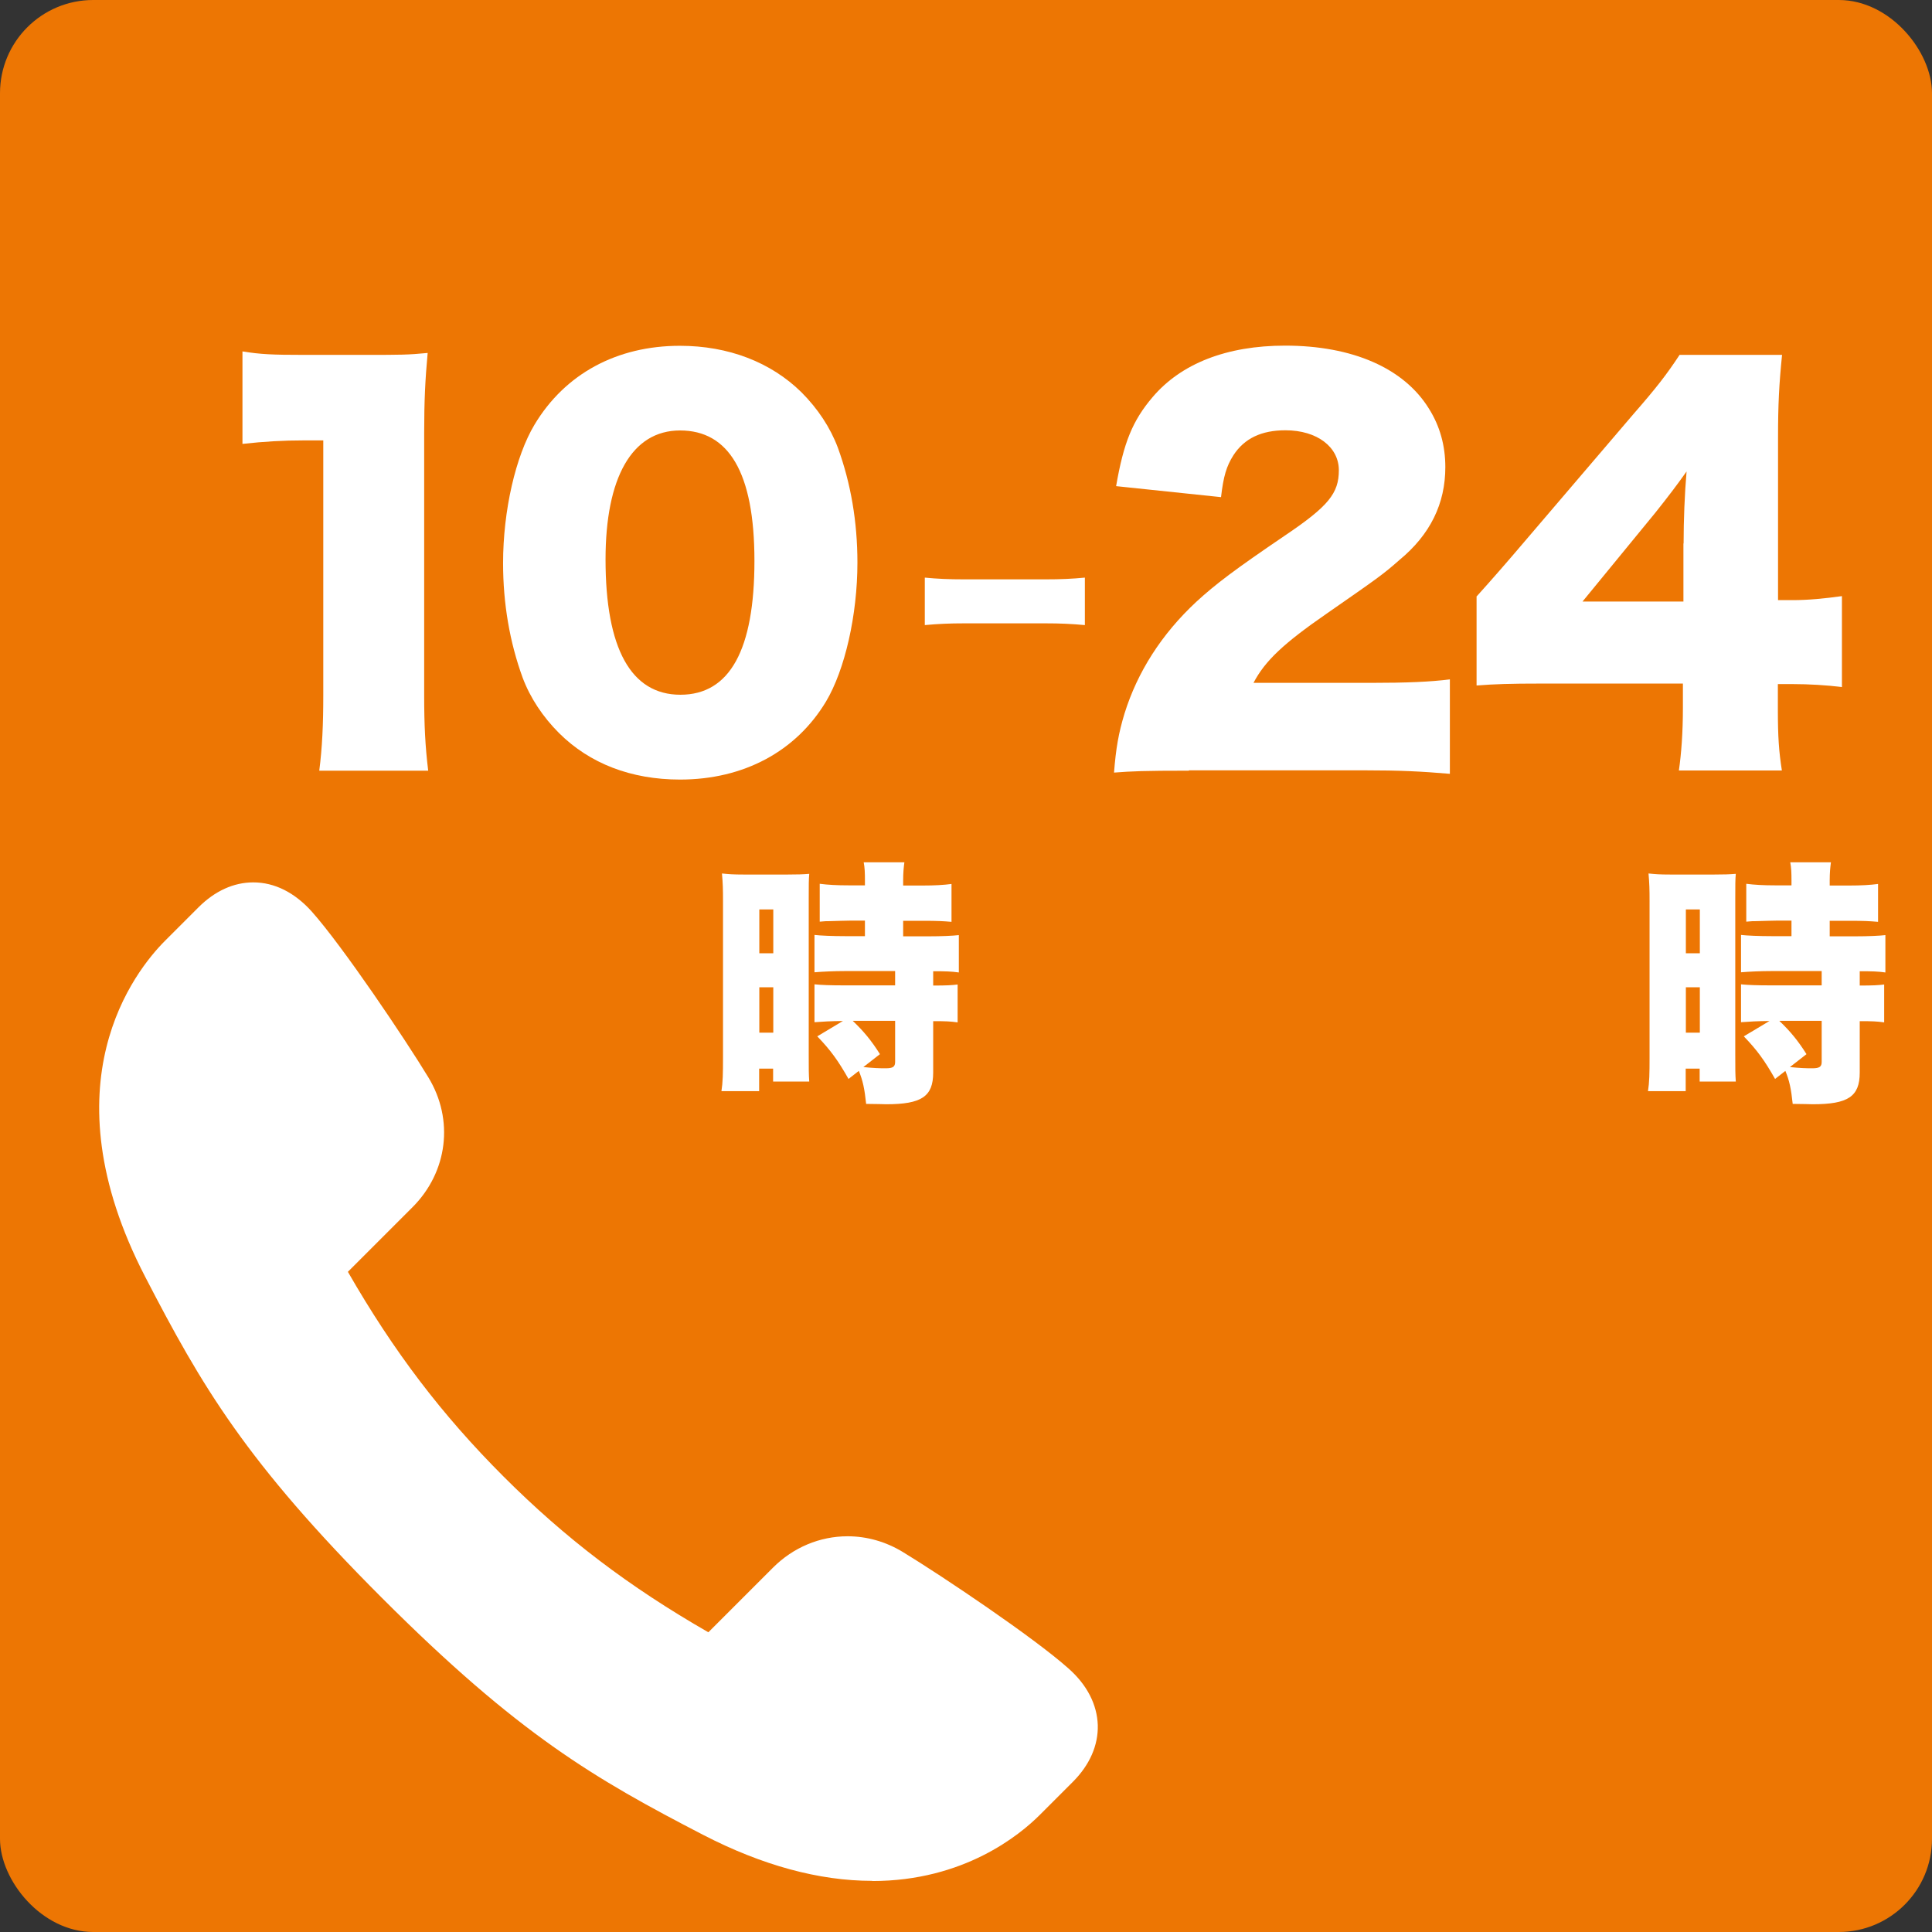
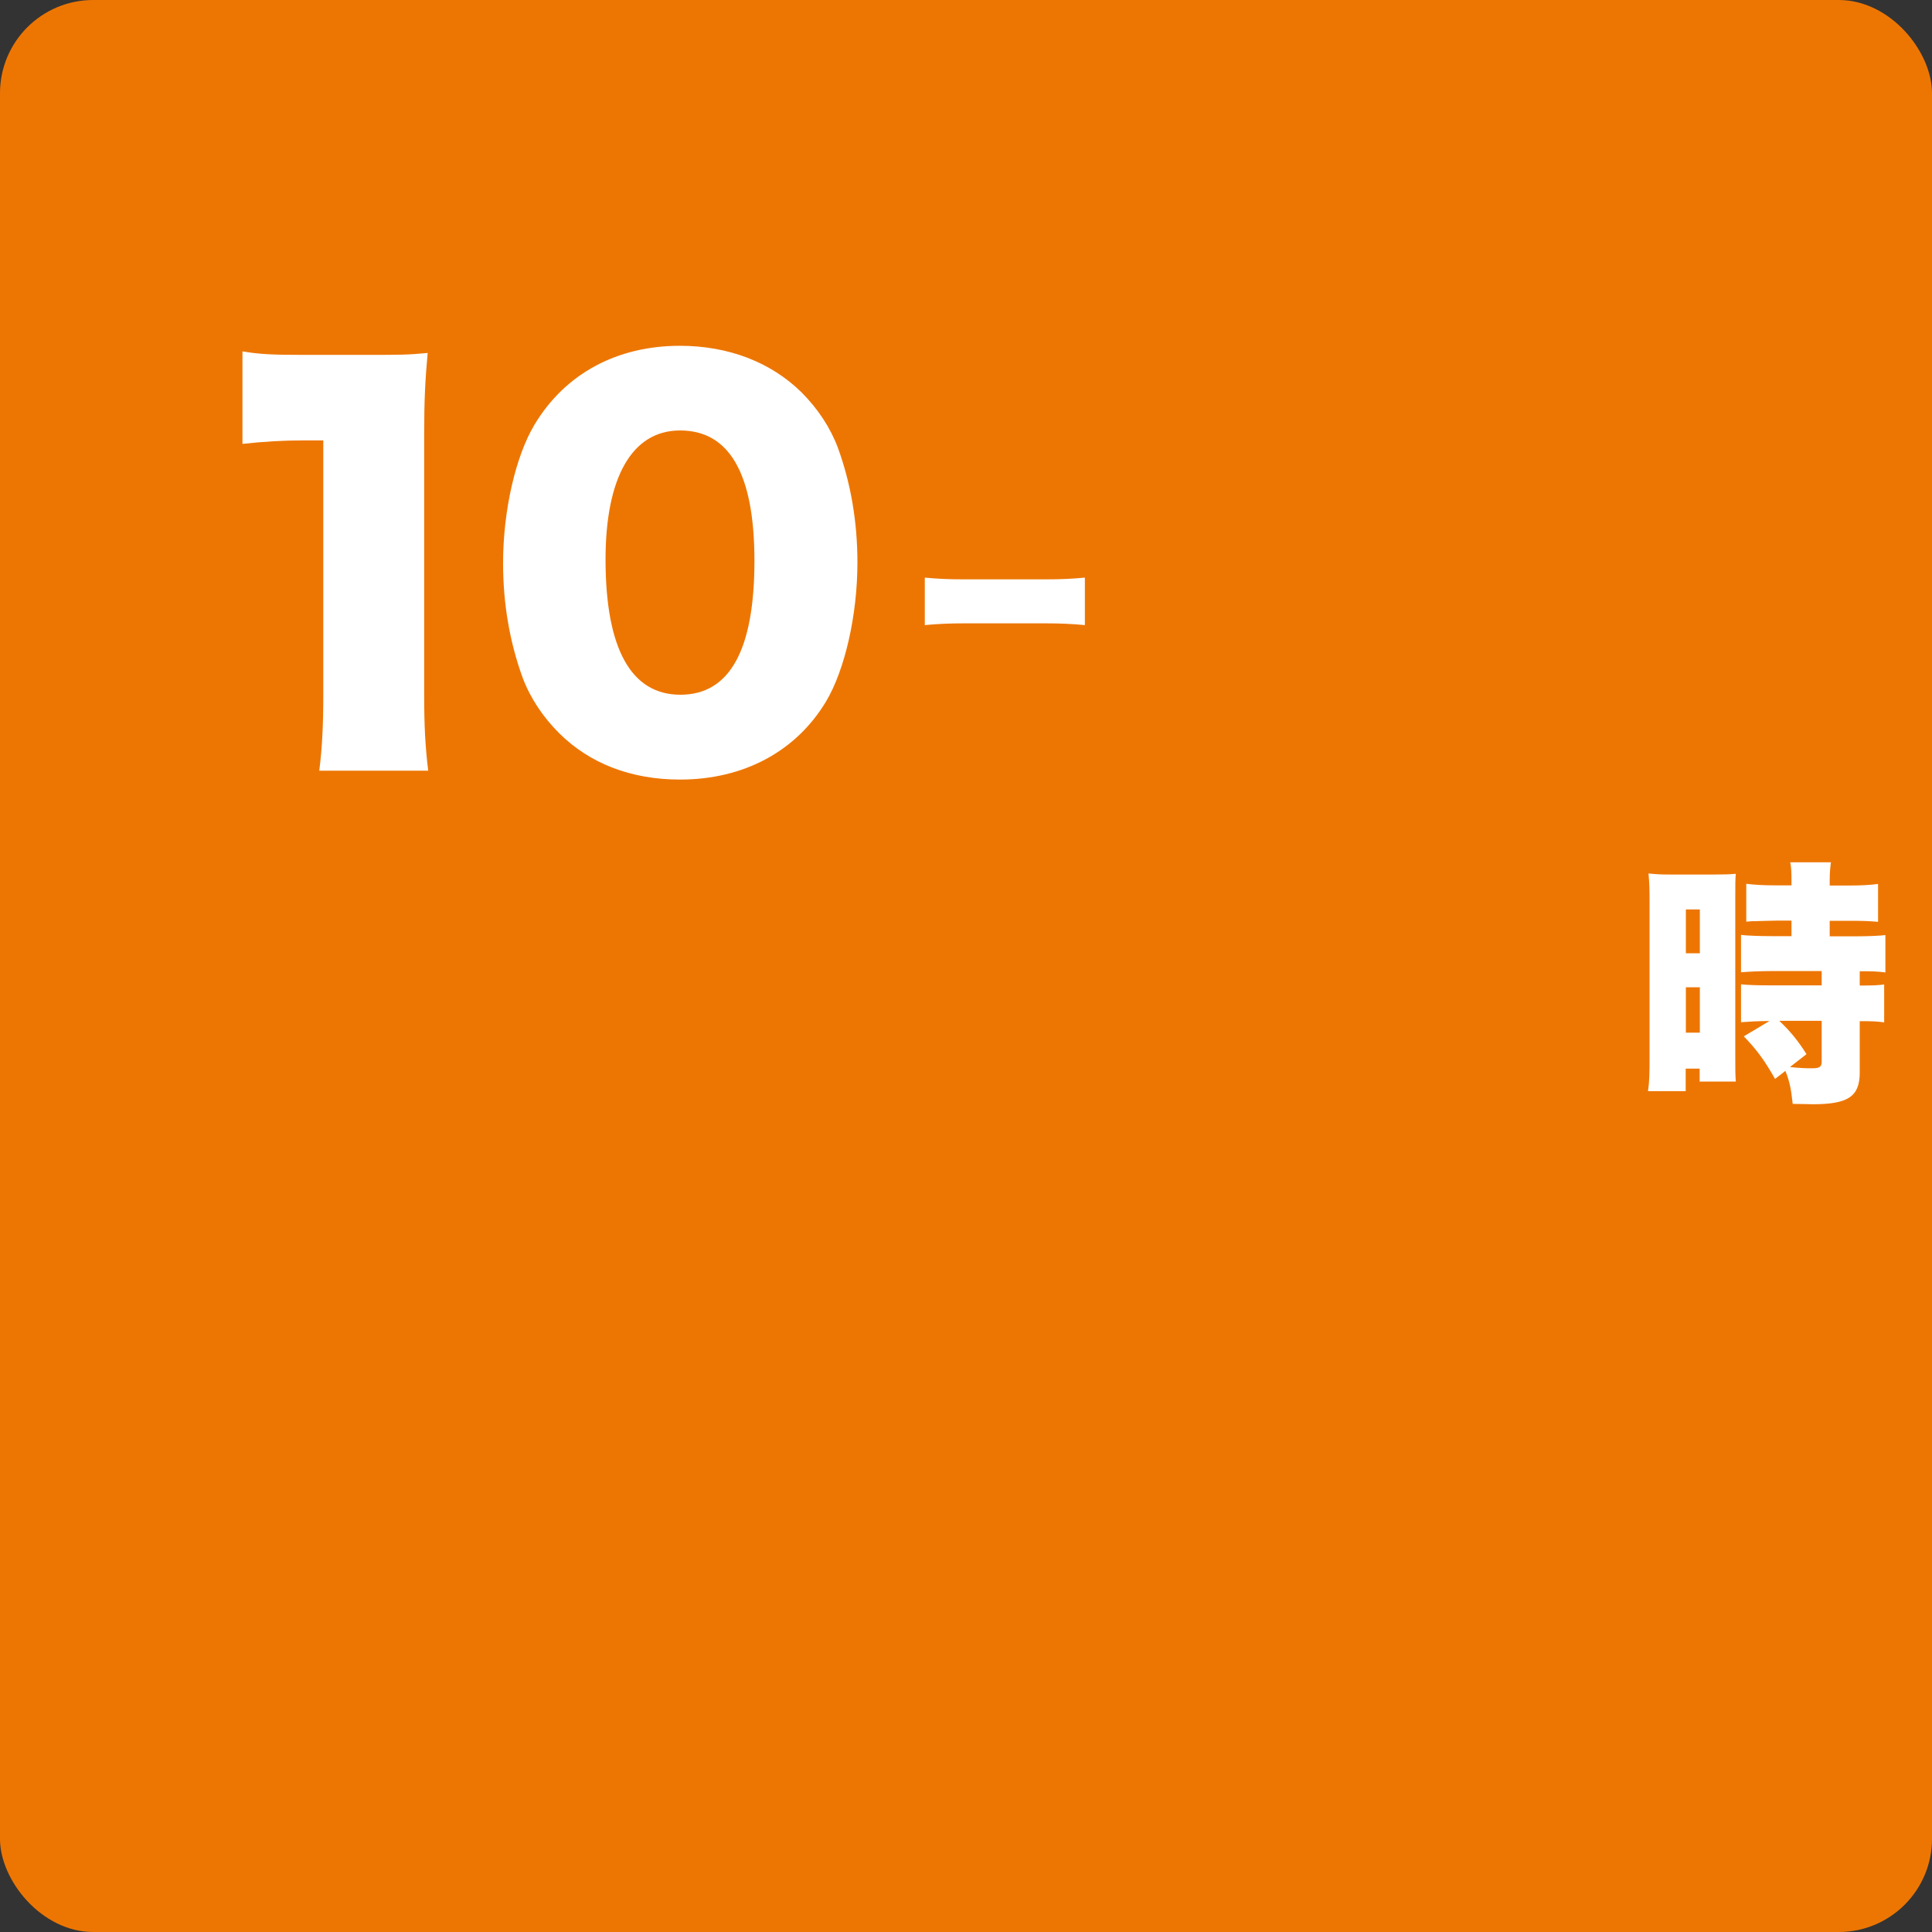
<svg xmlns="http://www.w3.org/2000/svg" id="_レイヤー_2" data-name="レイヤー 2" viewBox="0 0 110.68 110.68">
  <rect x="0" y="0" width="110.68" height="110.68" fill="#333333" stroke="none" />
  <g id="_レイヤー_1-2" data-name="レイヤー 1">
    <g>
      <rect width="110.68" height="110.68" rx="5.34" ry="5.34" style="fill: #ed7603;" />
-       <path d="m49.96,107.75c-3.04,0-6.3-.89-9.67-2.63-6.24-3.23-10.59-5.76-18.4-13.57-7.81-7.81-10.34-12.16-13.57-18.4-5.74-11.08-.58-17.54,1.14-19.26l1.91-1.91c.94-.94,2.02-1.43,3.14-1.43,1.22,0,2.37.58,3.35,1.67,1.78,2,5.34,7.29,6.68,9.5,1.48,2.43,1.11,5.42-.91,7.44l-3.7,3.7c2.62,4.56,5.38,8.19,8.92,11.73,3.54,3.54,7.17,6.3,11.73,8.92l3.7-3.7c1.16-1.16,2.68-1.8,4.28-1.8,1.1,0,2.19.31,3.16.9,2.22,1.35,7.51,4.9,9.5,6.68,1.06.94,1.63,2.06,1.67,3.24.03,1.15-.46,2.28-1.43,3.25l-1.89,1.89c-1.15,1.15-4.35,3.79-9.6,3.79h0Z" style="fill: #fff;" />
      <g>
        <path d="m13.88,20.13c1.03.17,1.77.2,3.43.2h3.64c2.03,0,2.4,0,3.55-.11-.14,1.52-.2,2.72-.2,4.61v15c0,1.72.06,2.92.23,4.32h-6.24c.17-1.32.23-2.66.23-4.32v-14.6h-1.14c-1.12,0-2.23.06-3.49.2v-5.3Z" style="fill: #fff;" />
        <path d="m32.03,42c-.94-.94-1.66-2.03-2.09-3.18-.74-2.03-1.12-4.24-1.12-6.56,0-3.01.72-6.13,1.8-7.93,1.75-2.92,4.72-4.52,8.33-4.52,2.78,0,5.21.94,6.96,2.66.94.94,1.66,2.03,2.09,3.18.74,2.03,1.12,4.24,1.12,6.58,0,3.01-.72,6.15-1.8,7.96-1.72,2.86-4.72,4.47-8.36,4.47-2.81,0-5.18-.92-6.93-2.66Zm2.66-9.96c0,5.12,1.46,7.76,4.29,7.76s4.24-2.58,4.24-7.67-1.49-7.47-4.26-7.47-4.27,2.72-4.27,7.39Z" style="fill: #fff;" />
        <path d="m52.98,33.09c.72.07,1.38.1,2.27.1h4.63c.89,0,1.54-.03,2.27-.1v2.72c-.77-.07-1.4-.1-2.27-.1h-4.63c-.86,0-1.5.03-2.27.1v-2.72Z" style="fill: #fff;" />
-         <path d="m68.11,44.15c-2.58,0-3.24.03-4.29.11.11-1.4.26-2.26.6-3.38.74-2.38,2.12-4.55,4.12-6.41,1.09-1,2.18-1.83,5.1-3.81,2.46-1.66,3.06-2.4,3.06-3.72s-1.23-2.29-3.06-2.29c-1.37,0-2.35.46-2.98,1.43-.4.63-.57,1.2-.71,2.4l-6.01-.63c.43-2.49.94-3.75,2.09-5.1,1.63-1.92,4.24-2.95,7.59-2.95,3.86,0,6.81,1.29,8.24,3.61.63,1,.94,2.12.94,3.35,0,2.09-.86,3.86-2.63,5.32-.94.83-1.23,1.03-4.15,3.06-2.49,1.72-3.55,2.72-4.21,3.98h6.67c2.15,0,3.46-.06,4.58-.2v5.41c-1.66-.14-2.86-.2-4.9-.2h-10.05Z" style="fill: #fff;" />
-         <path d="m84.6,34.16q1.29-1.43,2.75-3.15l6.21-7.27c1.37-1.57,1.92-2.29,2.66-3.41h5.87c-.17,1.69-.23,2.83-.23,4.75v9.3h.83c.89,0,1.83-.09,2.83-.23v5.21c-.86-.11-1.92-.17-2.81-.17h-.86v1.43c0,1.6.06,2.43.23,3.52h-5.9c.14-.97.23-2.18.23-3.58v-1.4h-8.1c-1.86,0-2.66.03-3.72.11v-5.12Zm11.85-3.03c0-1.29.06-2.86.17-4.12-.57.8-1,1.37-1.78,2.35l-4.18,5.1h5.78v-3.32Z" style="fill: #fff;" />
      </g>
-       <path d="m41.42,51.65c0-.74-.01-1.03-.06-1.61.4.04.64.06,1.25.06h2.51c.58,0,.86-.01,1.24-.04-.03.33-.03.61-.03,1.47v8.87c0,.88,0,1.12.03,1.56h-2.07v-.74h-.8v1.29h-2.16c.08-.51.09-1,.09-1.96v-8.9Zm2.08,2.96h.8v-2.51h-.8v2.51Zm0,4.55h.8v-2.6h-.8v2.6Zm4.78-.67c-.73.01-1.09.03-1.62.07v-2.17c.39.04.88.06,1.76.06h2.86v-.82h-2.86c-.61,0-1.29.03-1.76.07v-2.14c.34.04,1.03.07,1.79.07h1.1v-.89h-.85c-.31.01-.71.01-1.17.03-.15,0-.3,0-.57.03v-2.17c.46.06.97.09,1.67.09h.92v-.28c0-.43-.01-.73-.07-1.04h2.33c-.04.3-.07.6-.07,1.03v.3h1.12c.67,0,1.21-.03,1.65-.09v2.17c-.45-.04-.83-.06-1.62-.06h-1.15v.89h1.46c.73,0,1.38-.03,1.73-.07v2.14c-.43-.06-.76-.07-1.47-.07v.82c.77,0,1.09-.02,1.4-.06v2.17c-.43-.06-.68-.07-1.4-.07v2.95c0,1.37-.67,1.81-2.69,1.81-.15,0-.6-.02-1.15-.02-.09-.86-.19-1.34-.42-1.89l-.59.46c-.6-1.06-1.03-1.65-1.79-2.44l1.47-.88Zm.58,0c.61.58,1.06,1.12,1.55,1.9l-.95.74c.6.06.91.07,1.28.07.42,0,.54-.09.54-.37v-2.35h-2.41Z" style="fill: #fff;" />
      <path d="m94.5,51.65c0-.74-.01-1.03-.06-1.61.4.04.64.06,1.25.06h2.51c.58,0,.86-.01,1.24-.04-.03.33-.03.61-.03,1.47v8.87c0,.88,0,1.12.03,1.56h-2.07v-.74h-.8v1.29h-2.16c.08-.51.09-1,.09-1.96v-8.9Zm2.08,2.96h.8v-2.51h-.8v2.51Zm0,4.55h.8v-2.6h-.8v2.6Zm4.78-.67c-.73.01-1.09.03-1.62.07v-2.17c.39.04.88.06,1.76.06h2.86v-.82h-2.86c-.61,0-1.29.03-1.76.07v-2.14c.34.04,1.03.07,1.79.07h1.1v-.89h-.85c-.31.01-.71.01-1.17.03-.15,0-.3,0-.57.03v-2.17c.46.06.97.09,1.67.09h.92v-.28c0-.43-.01-.73-.07-1.04h2.33c-.04.3-.07.6-.07,1.03v.3h1.12c.67,0,1.21-.03,1.65-.09v2.17c-.45-.04-.83-.06-1.62-.06h-1.15v.89h1.46c.73,0,1.38-.03,1.73-.07v2.14c-.43-.06-.76-.07-1.47-.07v.82c.77,0,1.09-.02,1.4-.06v2.17c-.43-.06-.68-.07-1.4-.07v2.95c0,1.37-.67,1.81-2.69,1.81-.15,0-.6-.02-1.15-.02-.09-.86-.19-1.34-.42-1.89l-.59.46c-.6-1.06-1.03-1.65-1.79-2.44l1.47-.88Zm.58,0c.61.58,1.06,1.12,1.55,1.9l-.95.74c.6.06.91.07,1.28.07.42,0,.54-.09.54-.37v-2.35h-2.41Z" style="fill: #fff;" />
    </g>
  </g>
</svg>